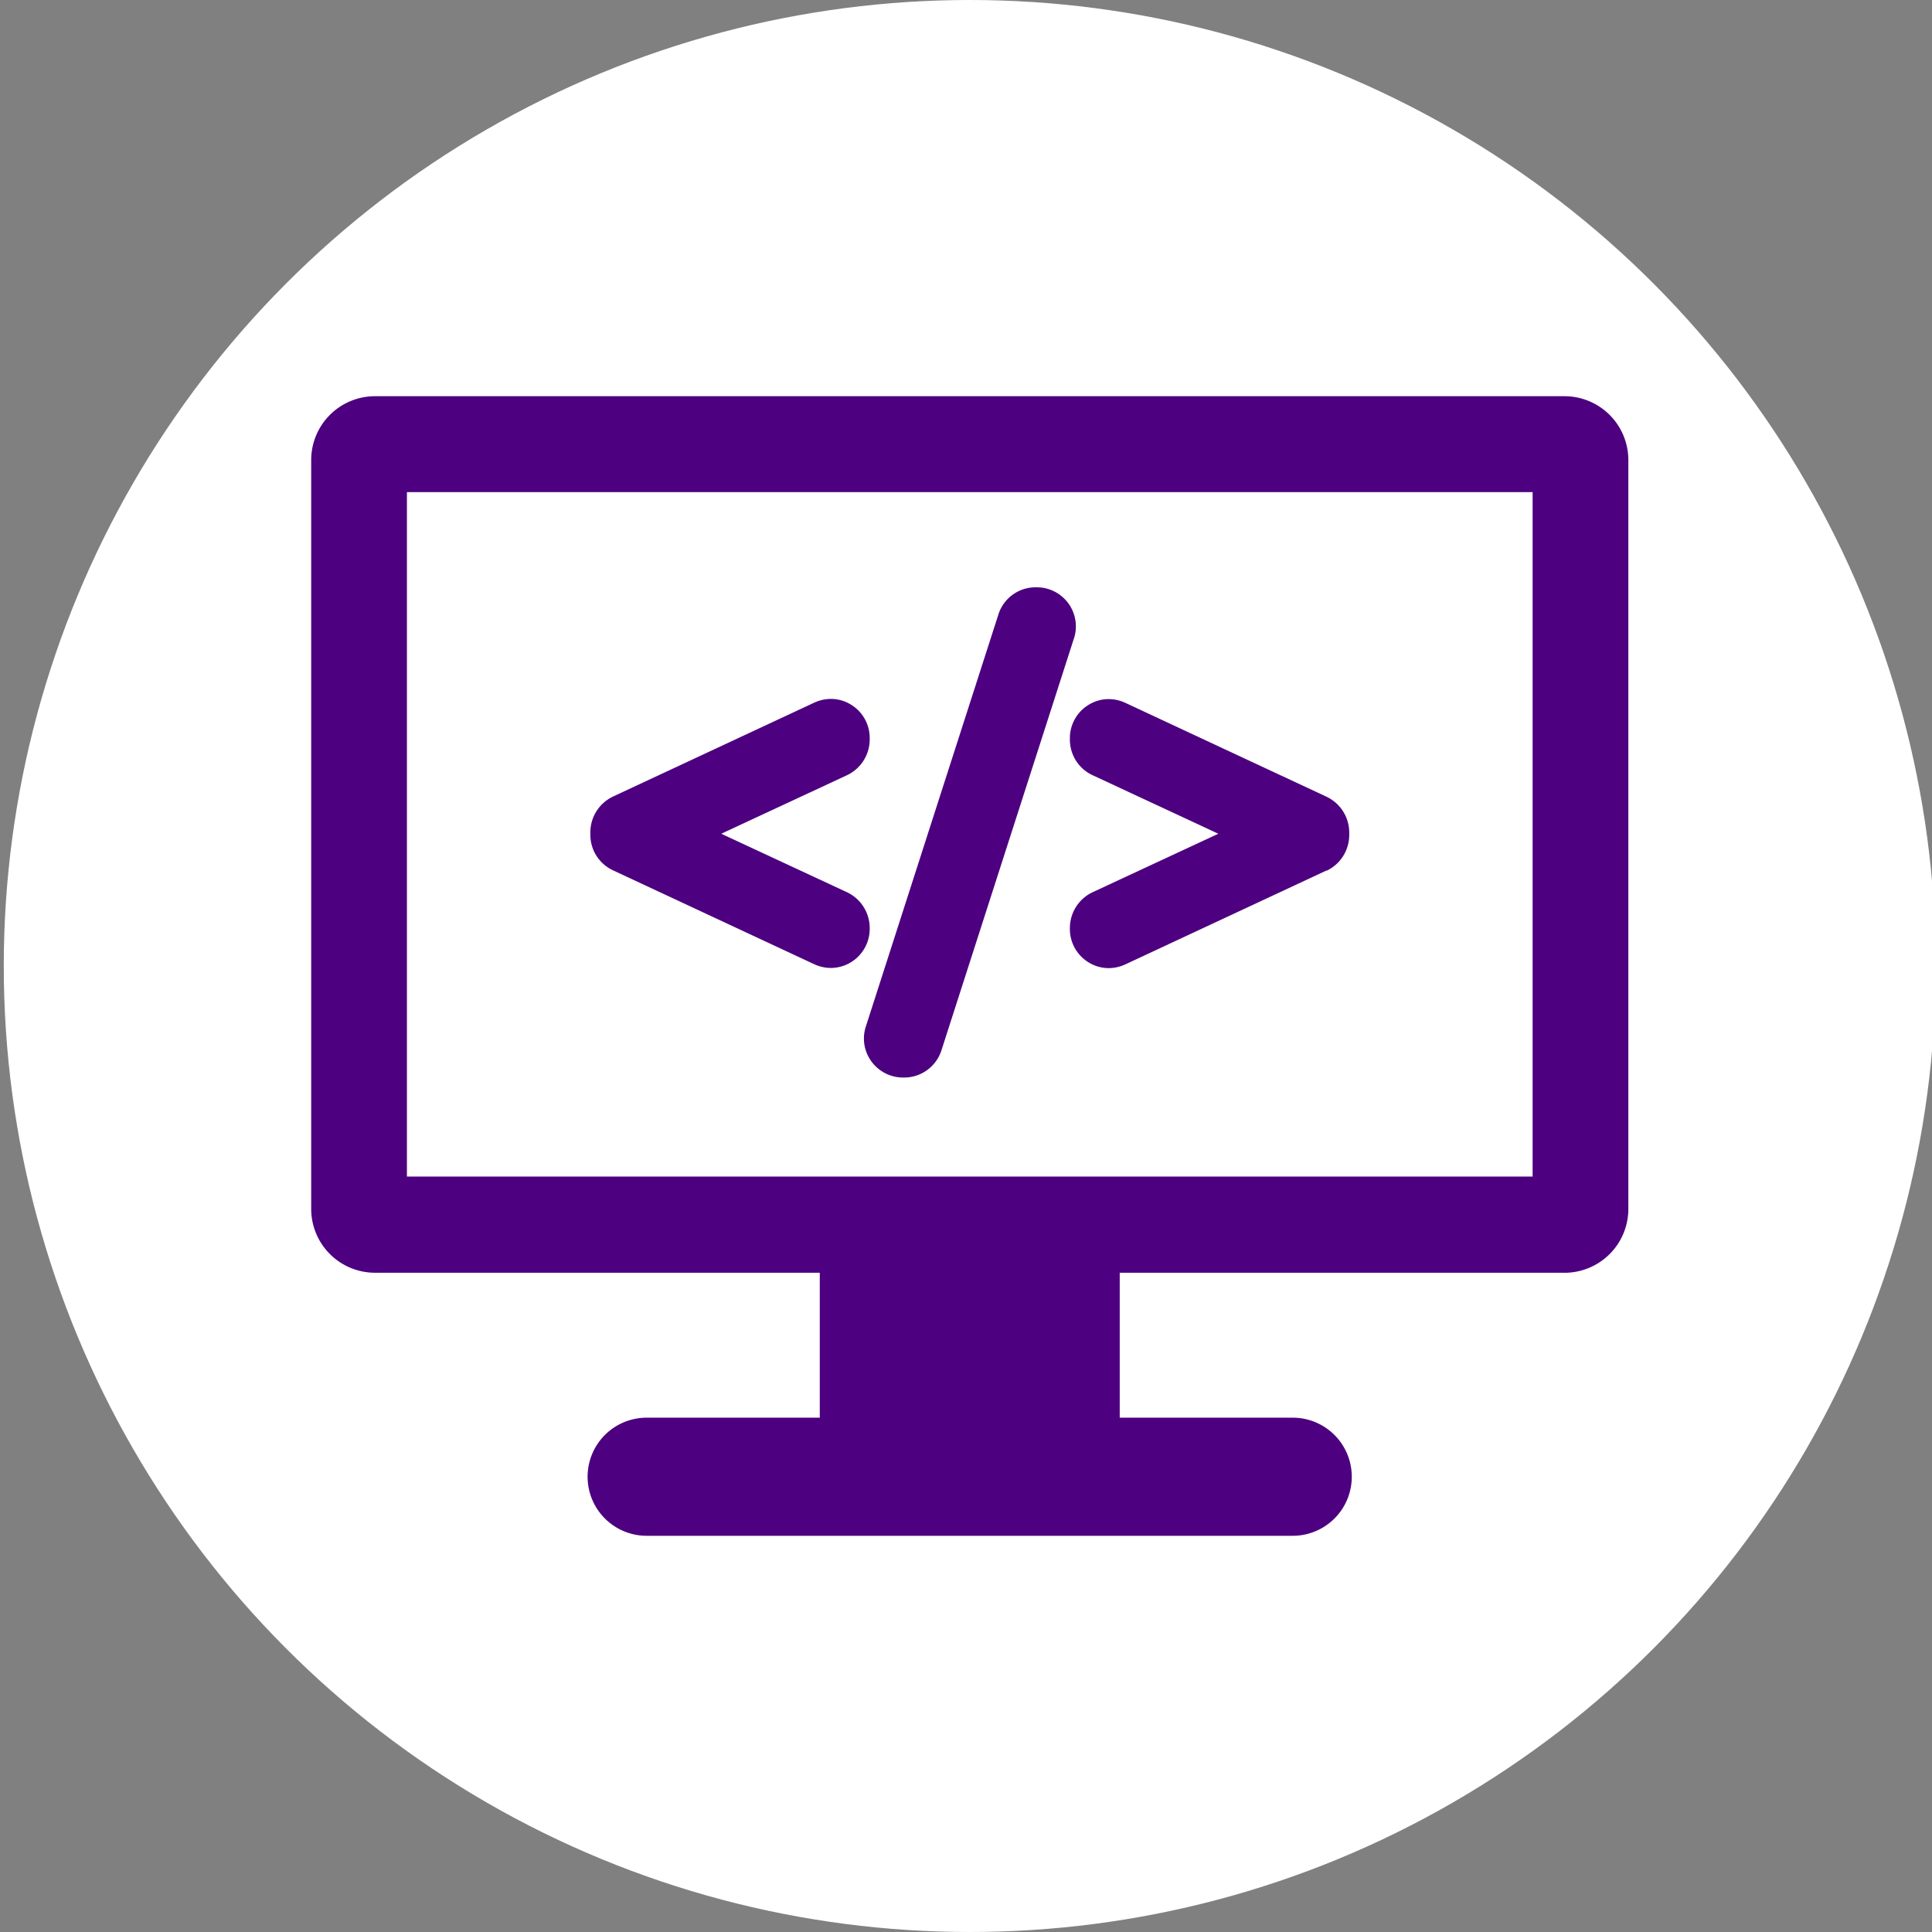
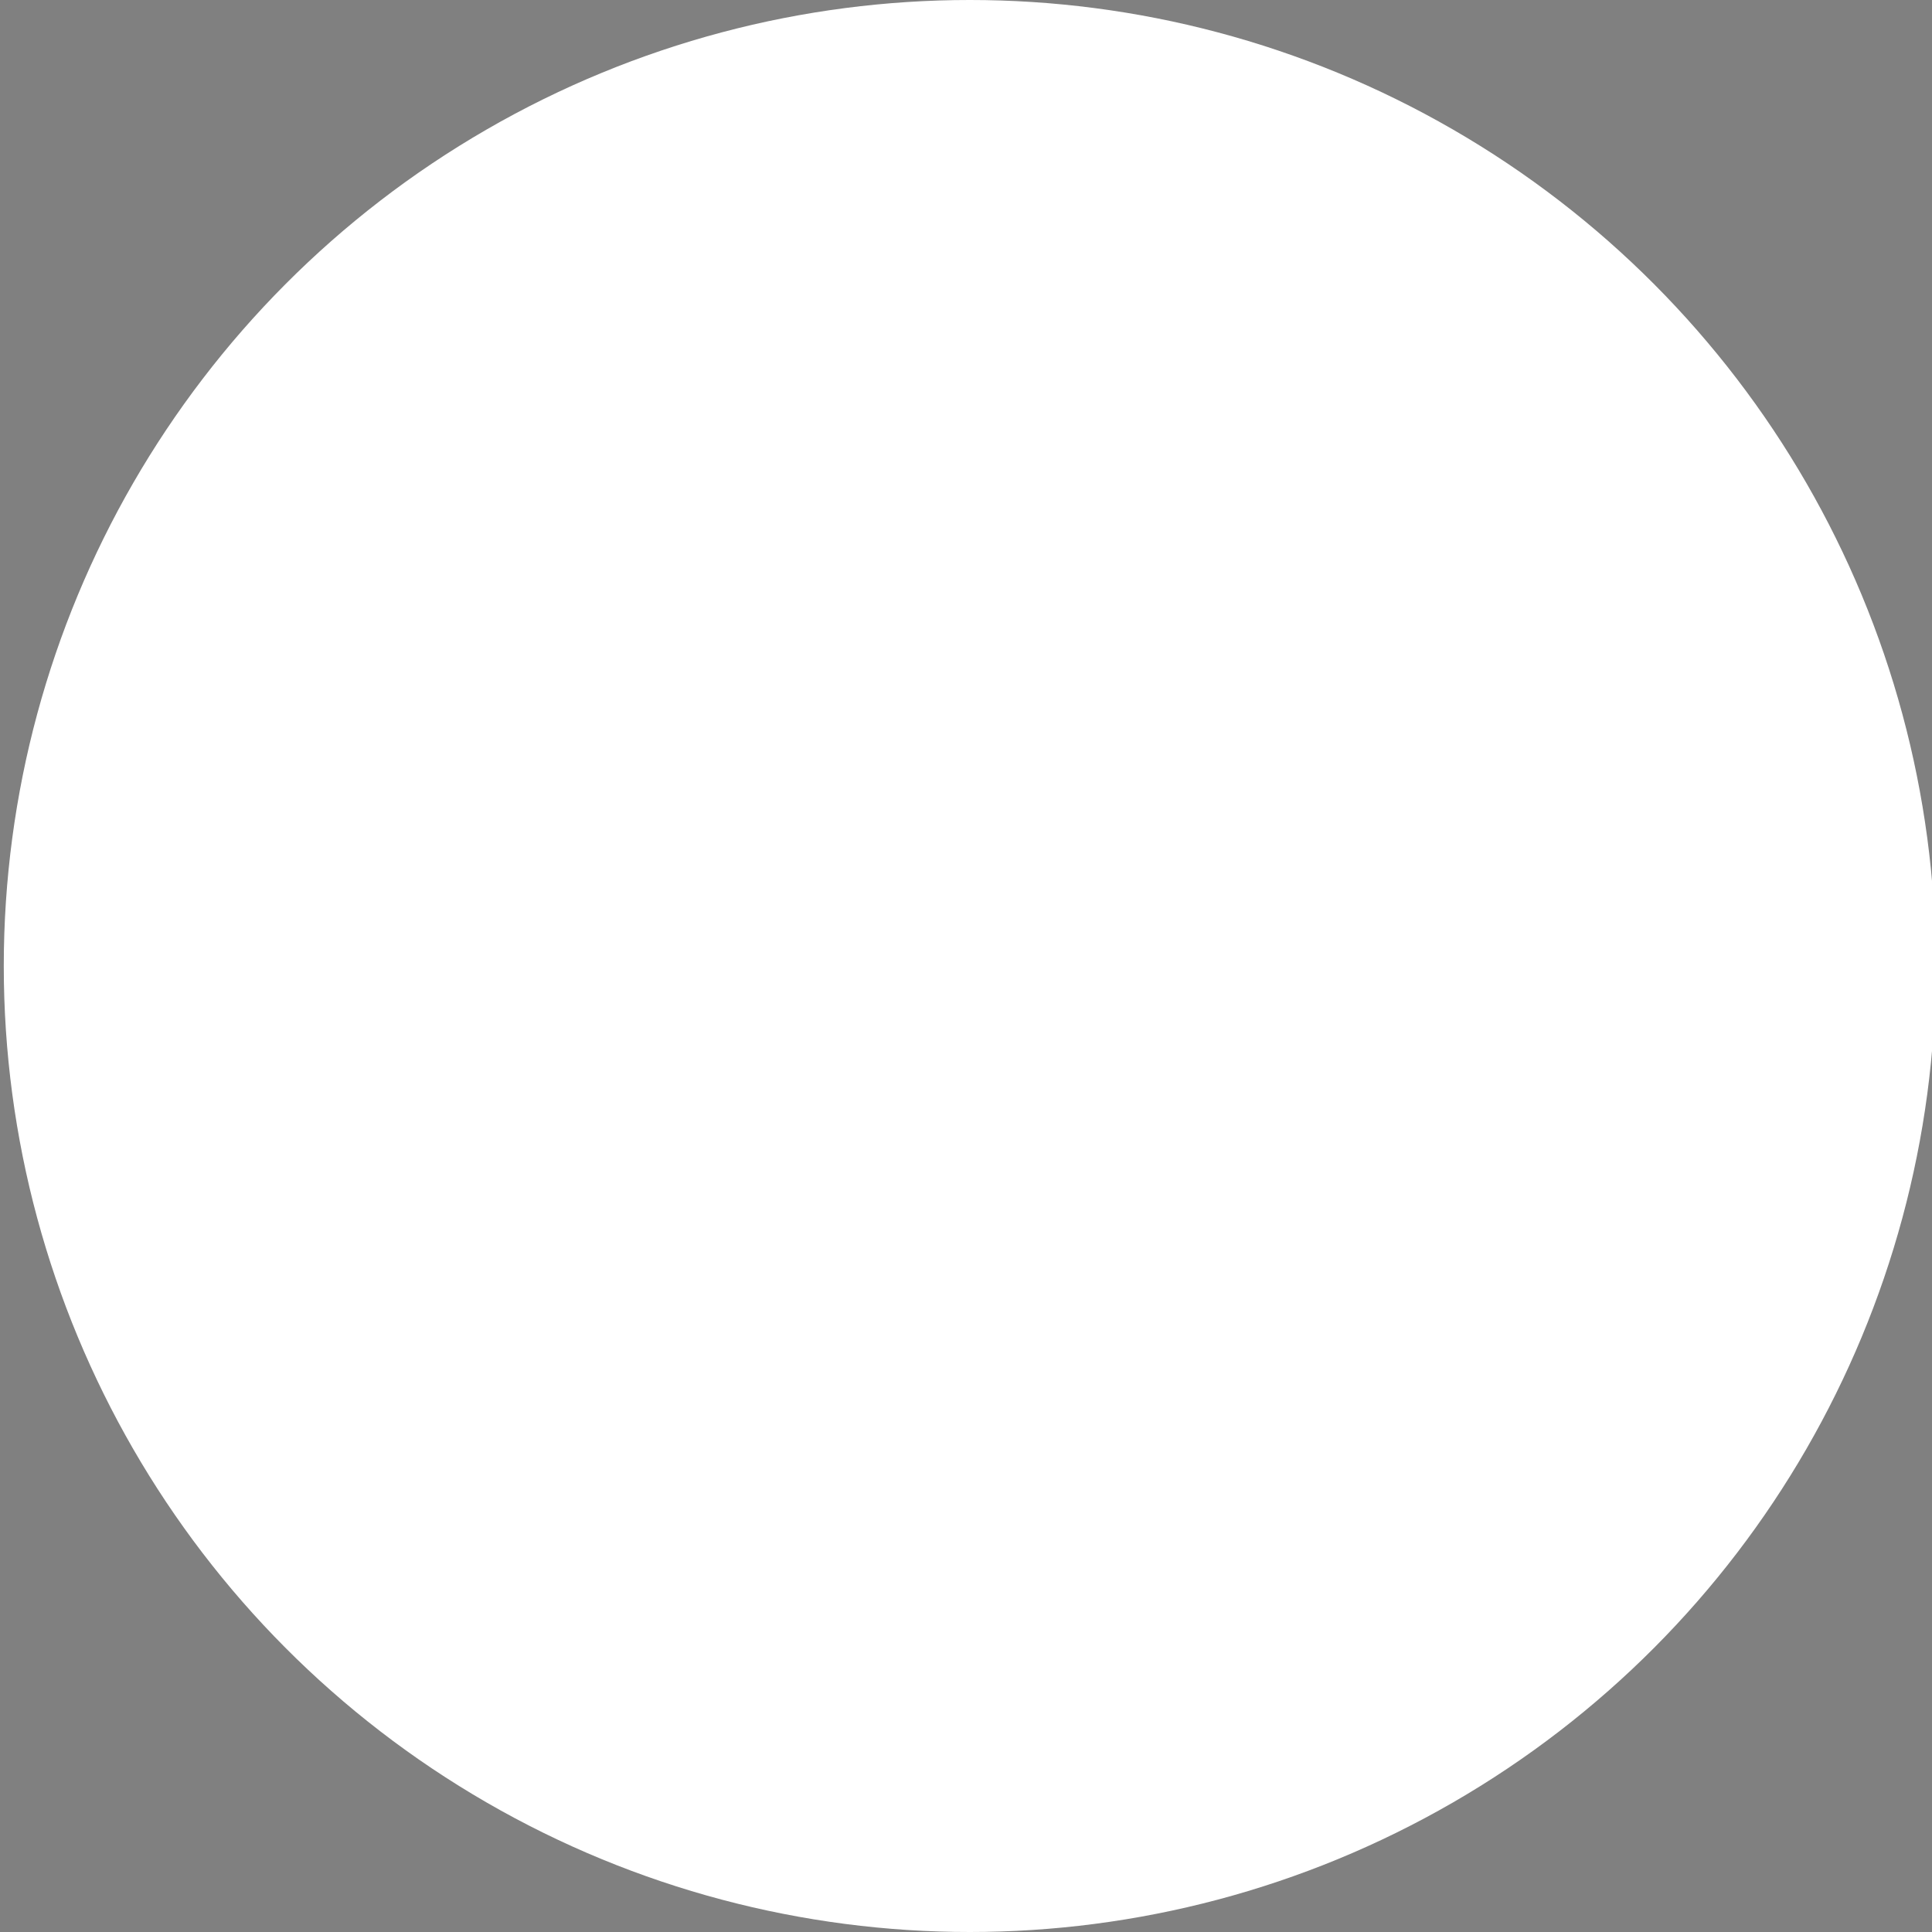
<svg xmlns="http://www.w3.org/2000/svg" id="Layer_1" data-name="Layer 1" viewBox="0 0 512 512">
  <rect x="0" y="0" width="512" height="512" fill="#808080" stroke="none" />
  <defs>
    <style>.cls-1{fill:#fff;}.cls-2{fill:#4d007f;}</style>
  </defs>
  <title>Custom Web Development</title>
  <circle class="cls-1" cx="257" cy="256" r="256" />
-   <path class="cls-2" d="M414.62,337.29H296.74V375.7h45.88a15.65,15.65,0,0,1-.07,31.3H171.37a15.65,15.65,0,0,1,0-31.3h45.88V337.29H99.38a16.92,16.92,0,0,1-16.91-16.95V121.95A16.92,16.92,0,0,1,99.38,105H414.62a16.93,16.93,0,0,1,16.91,16.95v198.4a16.93,16.93,0,0,1-16.91,16.95Zm-8.45-206.87H107.84V311.8H406.16V130.42ZM230.48,245.85v.28a10.36,10.36,0,0,1-10.36,10.39,10.65,10.65,0,0,1-4.36-1l-53.31-24.88a10.36,10.36,0,0,1-6-9.36v-.75a10.5,10.5,0,0,1,6-9.43l53.31-24.88a10.68,10.68,0,0,1,4.36-1,10.09,10.09,0,0,1,5.59,1.64,10.32,10.32,0,0,1,4.77,8.75V196a10.5,10.5,0,0,1-6,9.43l-33.34,15.52,33.34,15.51a10.5,10.5,0,0,1,6,9.43Zm54.13-76.68L249.5,278.32a10.38,10.38,0,0,1-9.89,7.24h-.27a10.38,10.38,0,0,1-8.38-4.24,10.25,10.25,0,0,1-1.5-9.29l35.11-109.14a10.32,10.32,0,0,1,9.89-7.25h.27a10.36,10.36,0,0,1,9.89,13.53Zm66.95,61.51-53.31,24.88a10.65,10.65,0,0,1-4.36,1,10.08,10.08,0,0,1-5.59-1.64,10.32,10.32,0,0,1-4.77-8.75v-.28a10.5,10.5,0,0,1,6-9.43l33.34-15.51-33.34-15.52a10.38,10.38,0,0,1-6-9.43v-.34a10.32,10.32,0,0,1,4.77-8.75,10.09,10.09,0,0,1,5.59-1.64,10.68,10.68,0,0,1,4.36,1l53.31,24.88a10.5,10.5,0,0,1,6,9.43v.75a10.5,10.5,0,0,1-6,9.43Z" />
</svg>